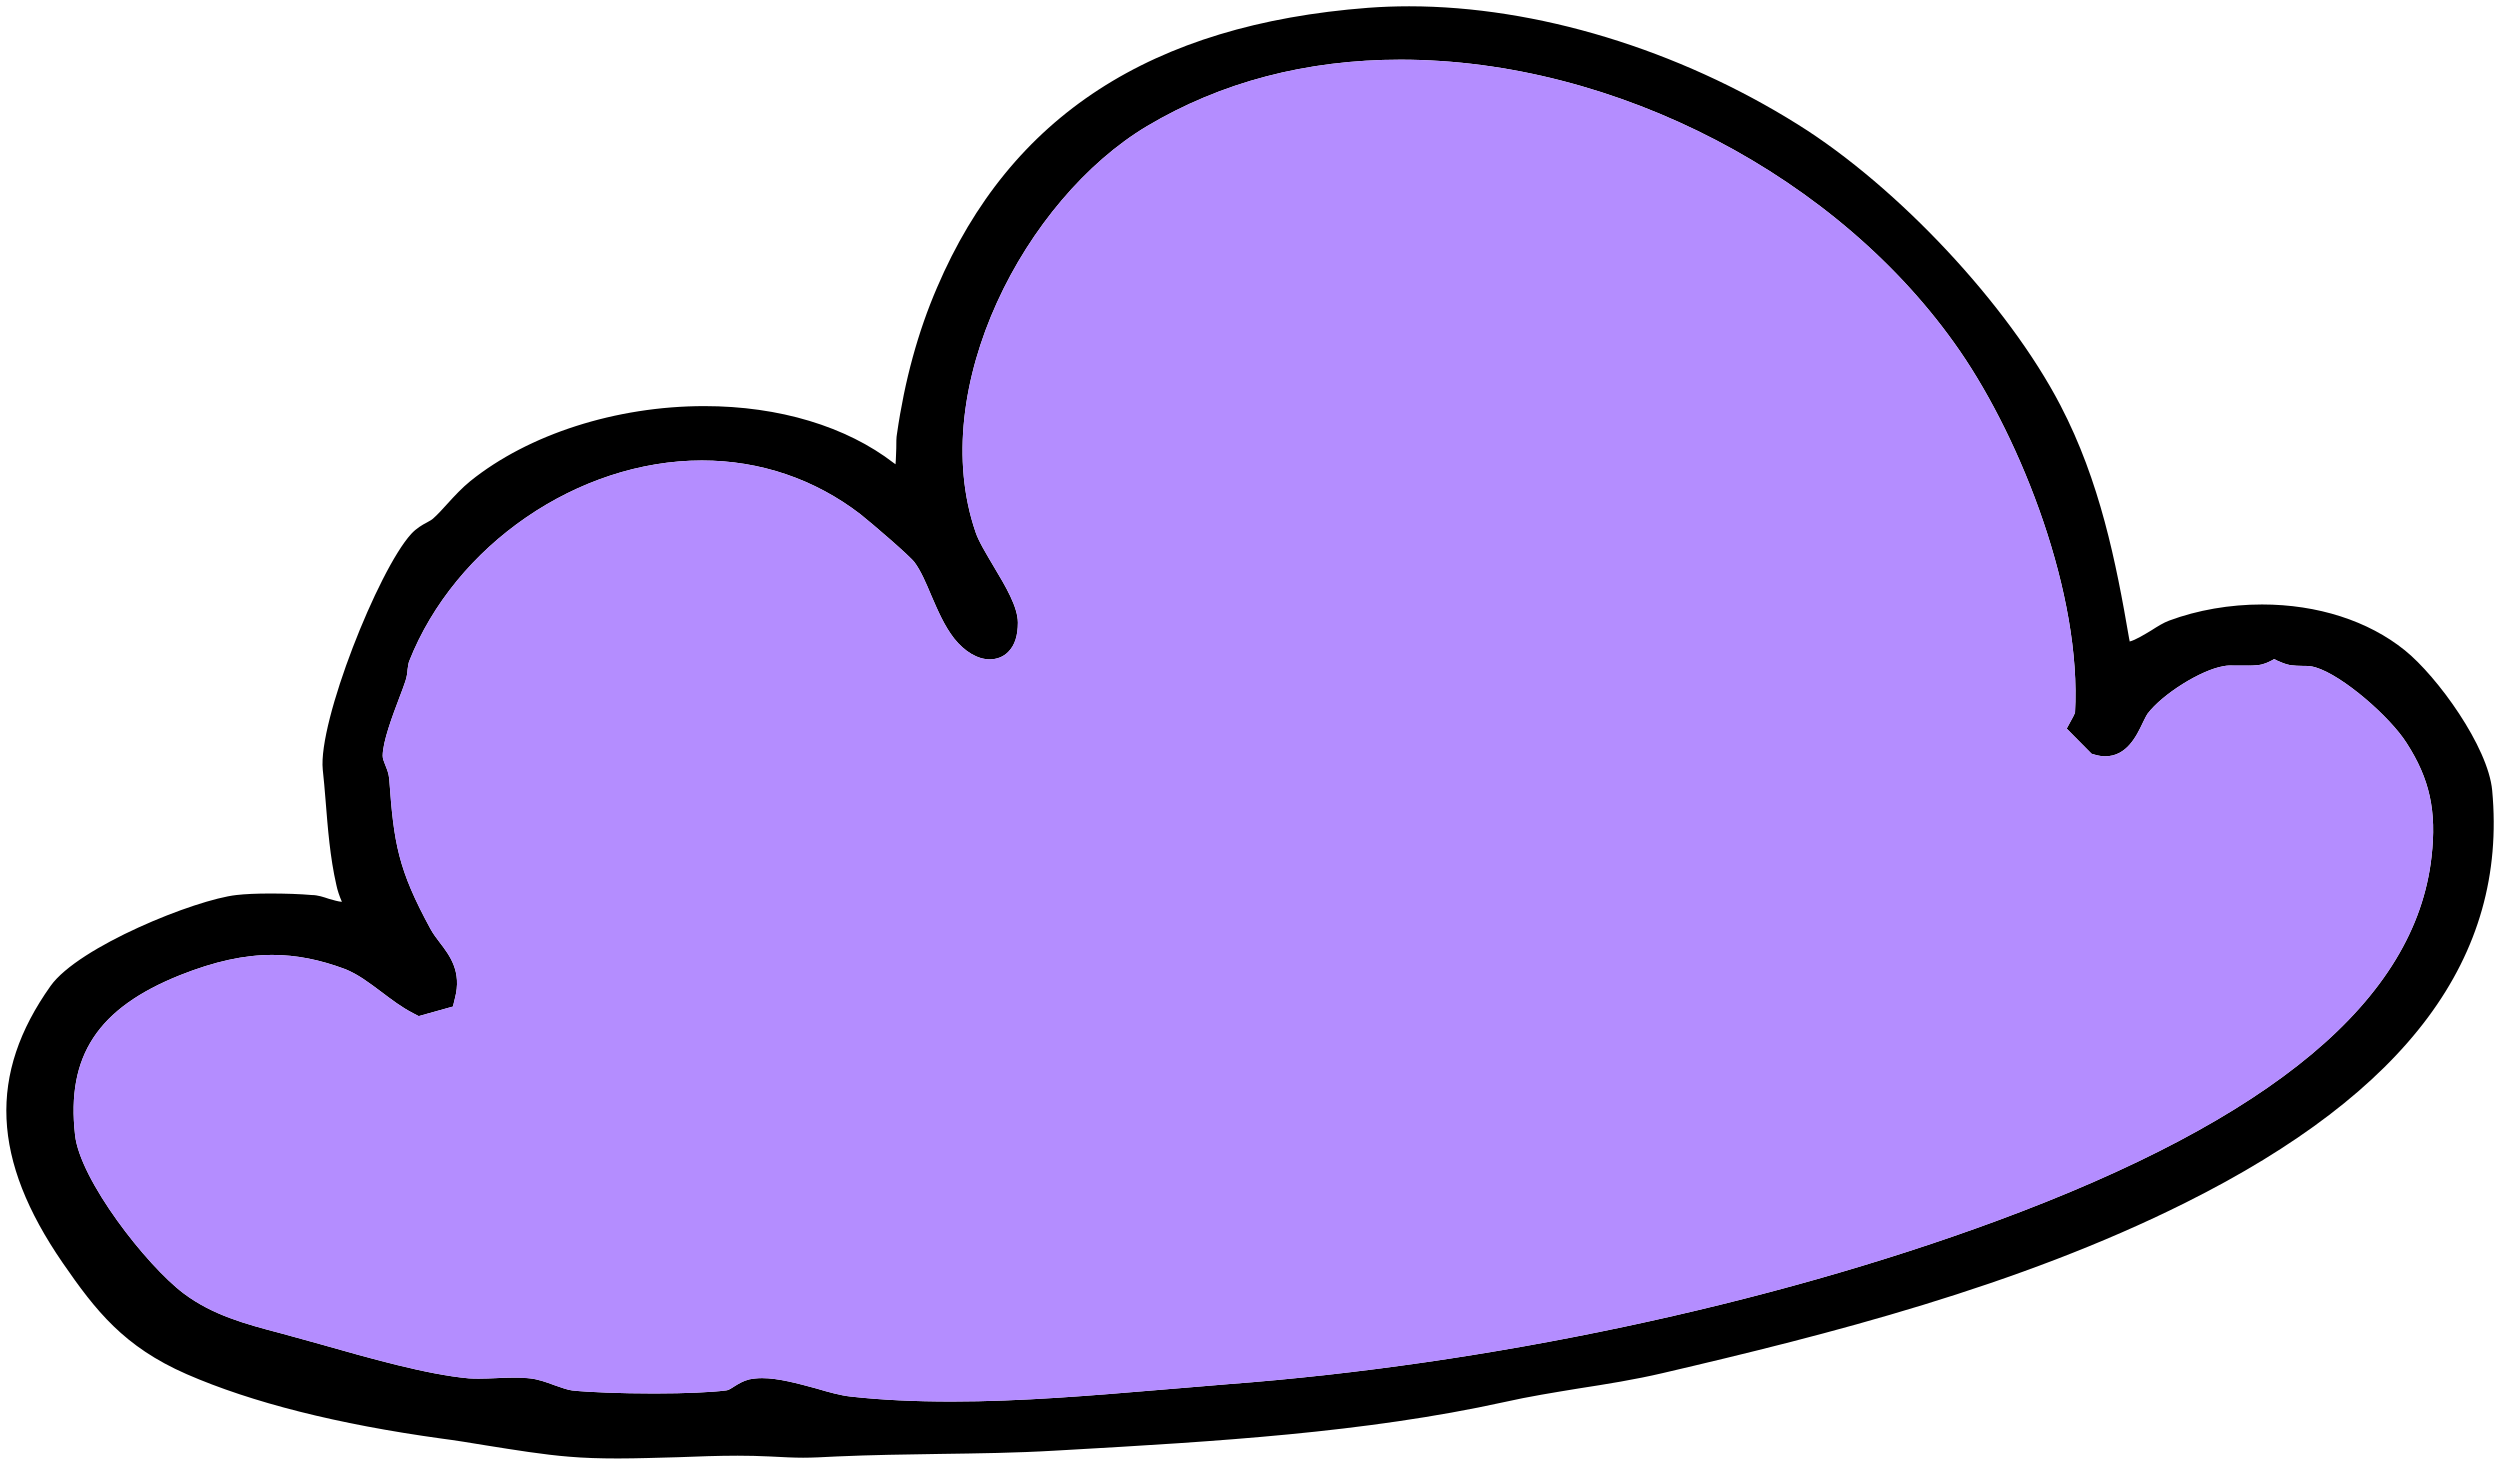
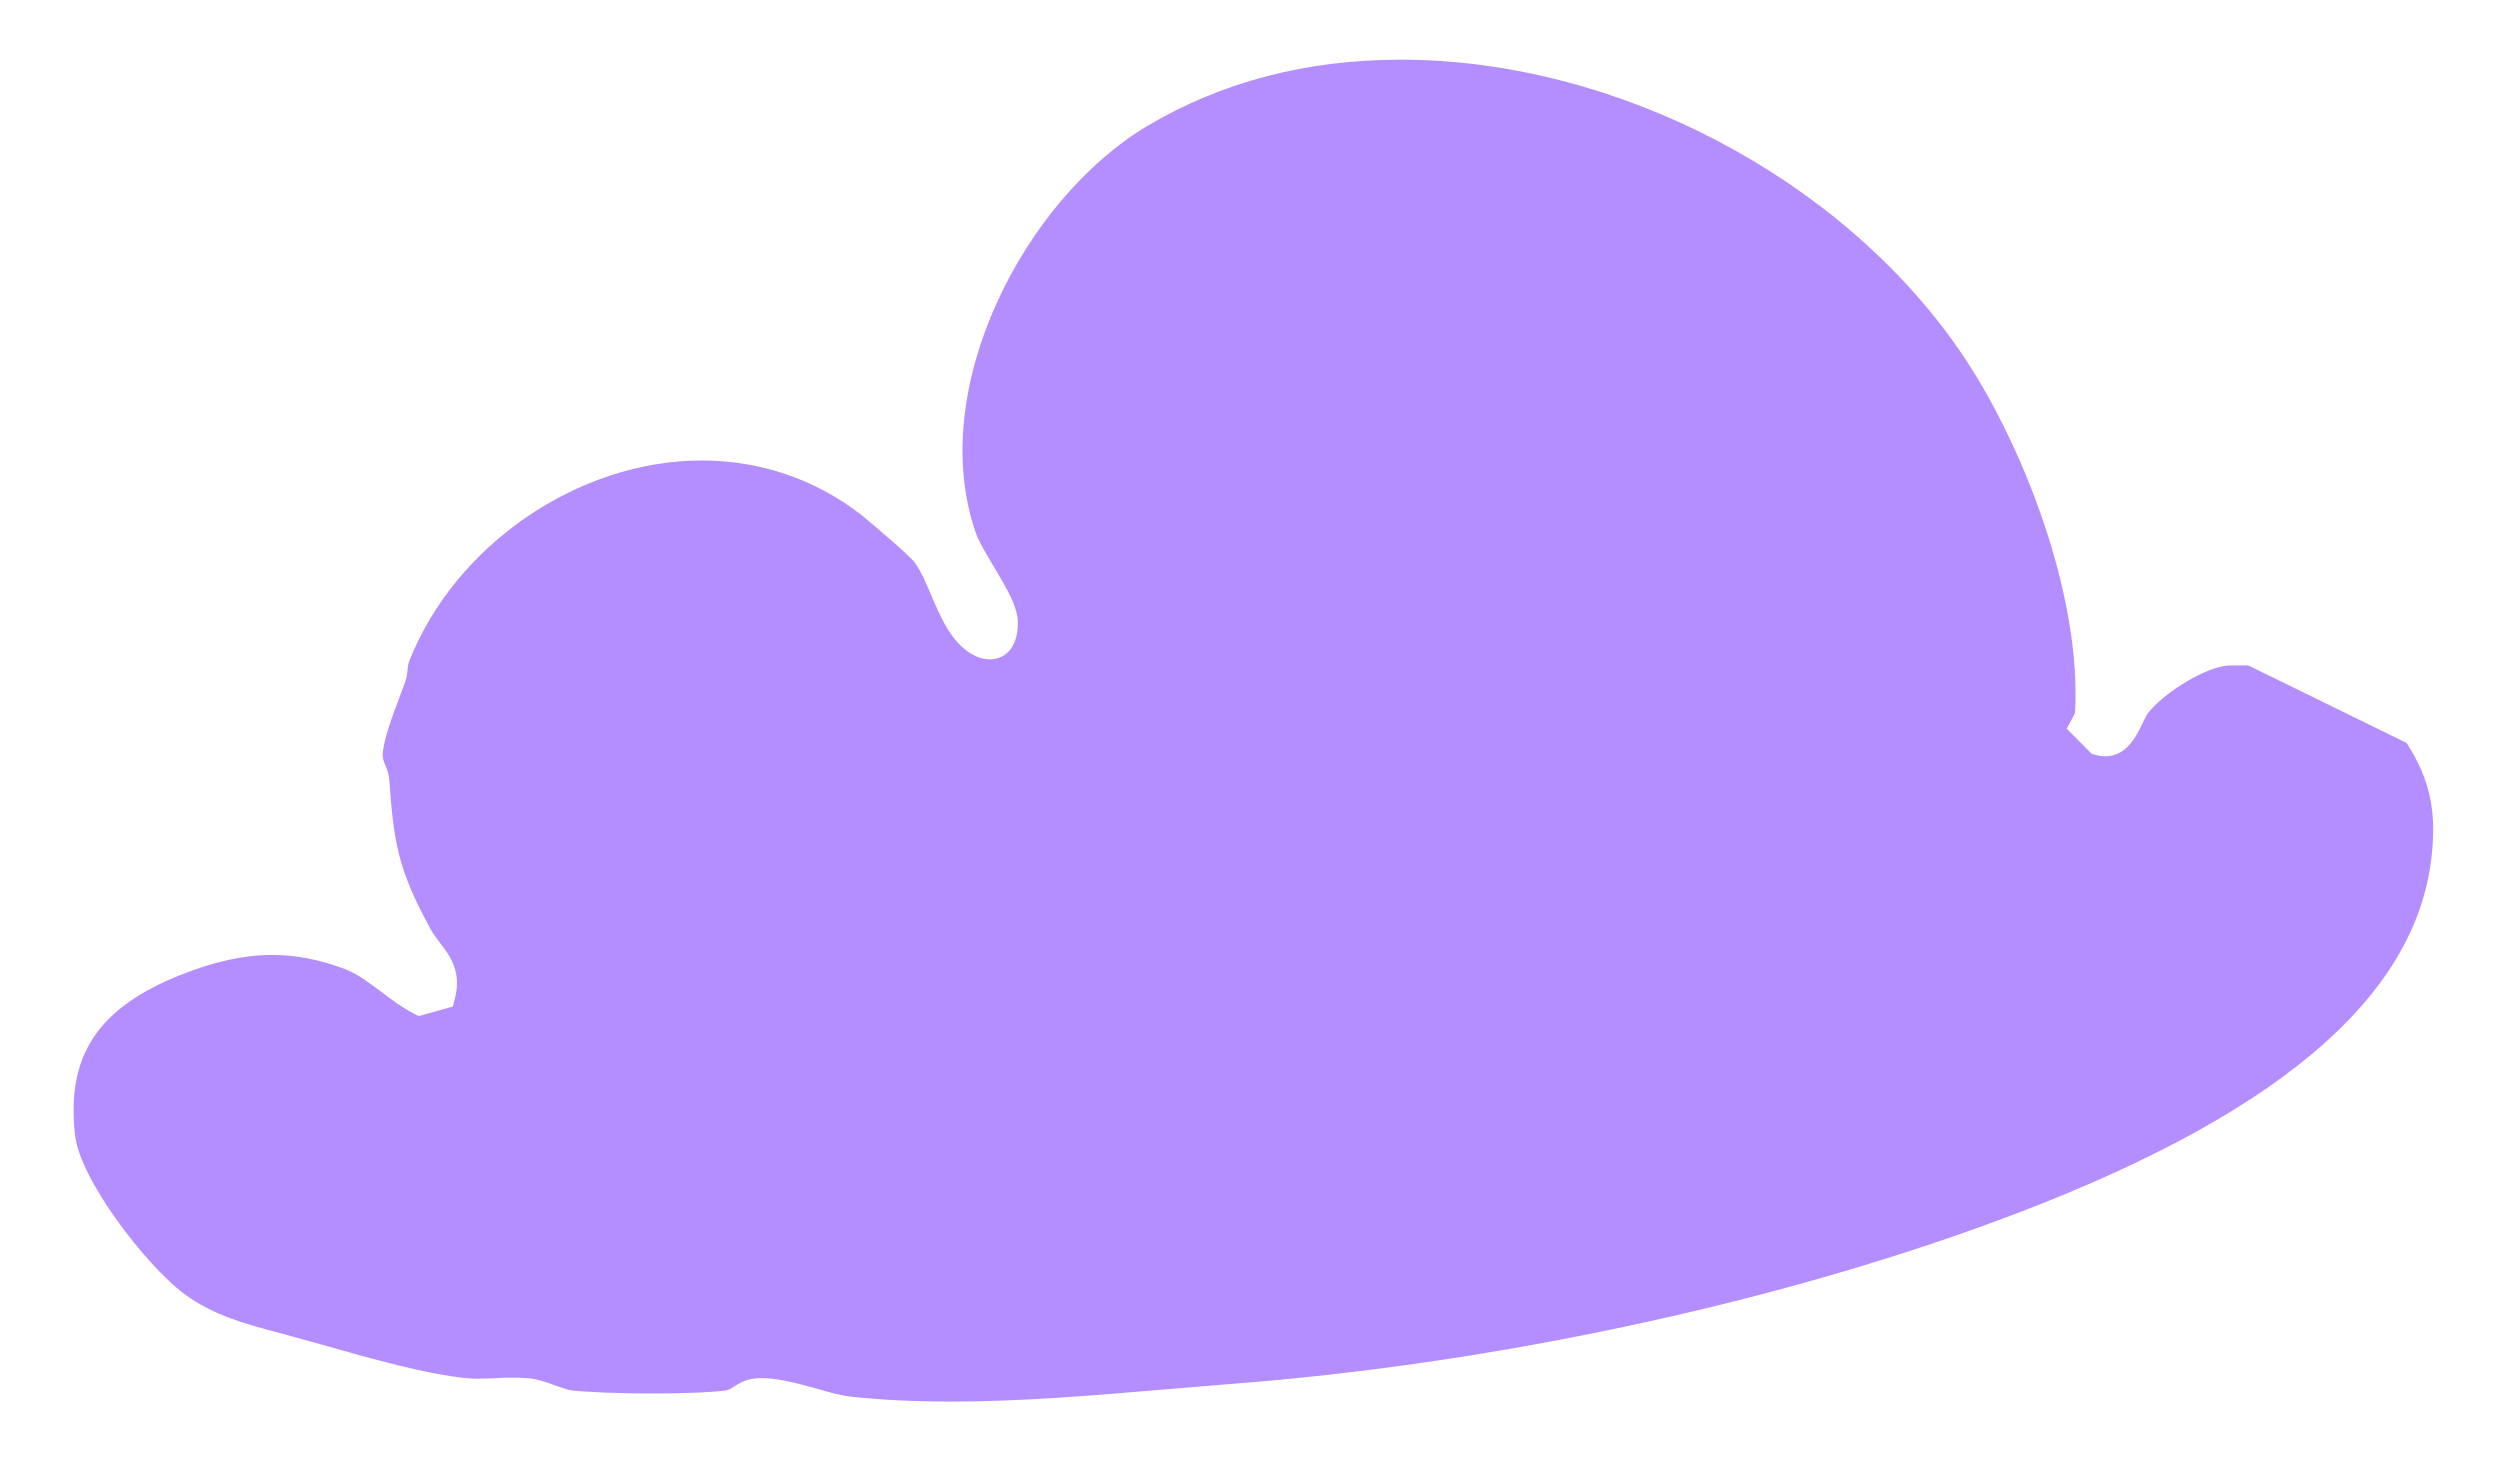
<svg xmlns="http://www.w3.org/2000/svg" id="Layer_1" viewBox="0 0 99.3 58.18">
-   <path d="M90.32,26.18s-.04.03-.08.05c-.14.07-.33.17-.57.19-.12.01-.25.02-.37.02h-.55c-.14-.01-.29-.01-.43.02-.9.15-2.43,1.11-3.02,1.89-.06.09-.12.22-.19.36-.25.53-.64,1.33-1.49,1.33-.13,0-.26-.02-.4-.06l-.14-.04-.99-1,.26-.48s.06-.13.07-.15c.27-4.68-2.1-10.78-4.58-14.38-4.76-6.91-13.68-11.56-22.21-11.56-3.74,0-7.13.89-10.07,2.64-4.84,2.89-8.78,10.4-6.81,16.13.12.36.43.87.72,1.36.49.82.95,1.6.96,2.23,0,.51-.12.9-.38,1.16-.19.2-.46.3-.74.3-.47,0-.99-.3-1.41-.83-.39-.5-.65-1.11-.91-1.71-.21-.5-.41-.97-.66-1.31-.19-.26-1.67-1.53-2.16-1.92-1.81-1.39-3.98-2.13-6.29-2.13-4.92,0-9.81,3.36-11.63,7.98-.03.08-.04.19-.06.31-.01.14-.03.31-.09.48-.06.18-.14.4-.23.63-.28.74-.67,1.77-.67,2.33,0,.11.04.21.1.36s.14.33.16.56c.18,2.56.35,3.59,1.64,5.96.11.2.24.37.37.54.39.51.88,1.15.6,2.21l-.08.33-1.36.38-.21-.11c-.47-.24-.87-.55-1.27-.85-.48-.36-.94-.71-1.45-.91-.99-.37-1.93-.56-2.88-.56-1.13,0-2.3.26-3.66.8-3.28,1.31-4.53,3.21-4.18,6.35.19,1.78,2.83,5.18,4.32,6.3,1.15.86,2.45,1.21,3.82,1.57l.62.17,1.01.28c1.87.53,4.2,1.2,5.88,1.35.13.01.27.01.4.01.23,0,.45-.01.68-.02.25-.01.49-.02.73-.02.21,0,.41,0,.61.03.31.03.65.15.97.27.26.09.53.19.71.21.64.07,1.92.12,3.26.12,1.25,0,2.31-.05,2.83-.12.11,0,.22-.08.36-.17.16-.1.34-.21.58-.27.15-.03.33-.05.51-.05.65,0,1.41.21,2.15.41.5.15.98.28,1.35.32,1.24.14,2.57.2,4.04.2,2.76,0,5.58-.24,8.32-.47.89-.07,1.77-.15,2.64-.22,10.35-.78,21.47-3.14,30.52-6.48,11-4.06,16.65-8.79,17.29-14.46.21-1.83-.07-3.1-.99-4.53-.66-1.04-2.54-2.68-3.61-3-.19-.06-.34-.06-.52-.06-.16,0-.32-.01-.49-.03-.21-.04-.38-.12-.52-.18-.05-.03-.09-.05-.13-.06ZM98.99,31.4c.61,6.62-3.37,11.97-12.18,16.37-6.66,3.33-14.21,5.24-20.77,6.77-1.11.26-2.24.44-3.34.61-.97.16-1.98.32-2.95.54-5.54,1.22-11.54,1.57-17.33,1.9l-.53.03c-1.52.09-3.07.11-4.56.13-1.34.02-2.73.04-4.09.1-.58.03-.96.05-1.34.05s-.76-.02-1.34-.05c-.42-.02-.84-.03-1.26-.03-.78,0-1.57.03-2.36.06-.8.02-1.61.05-2.4.05-.72,0-1.35-.02-1.93-.07-1.02-.08-2.18-.27-3.31-.45-.61-.1-1.21-.2-1.76-.27-4.13-.57-7.54-1.43-10.13-2.56-2.49-1.09-3.61-2.52-4.92-4.42-2.82-4.1-2.97-7.49-.48-11,1.11-1.56,5.75-3.43,7.38-3.61.35-.04.8-.06,1.35-.06.59,0,1.19.02,1.64.06.24,0,.47.08.68.15.18.05.37.11.52.12-.1-.23-.18-.47-.22-.67-.25-1.09-.34-2.25-.43-3.38-.03-.41-.07-.81-.11-1.2-.19-1.9,2.2-7.92,3.51-9.36.21-.23.44-.36.63-.46.11-.06.2-.11.25-.16.19-.17.38-.38.56-.58.29-.32.59-.64.91-.9,2.31-1.86,5.79-2.98,9.3-2.98,2.97,0,5.64.81,7.52,2.26.03.02.05.04.07.05.02-.2.02-.47.03-.63,0-.23,0-.44.03-.59.3-2.09.83-4.04,1.59-5.8C40.13,4.61,45.73.97,54.34.31c.54-.04,1.08-.06,1.63-.06,5.05,0,10.68,1.71,15.45,4.7,3.97,2.48,8.35,7.17,10.42,11.15,1.57,3.01,2.21,6.23,2.73,9.27.01.05.02.08.02.11.22-.05.61-.29.86-.44.25-.16.49-.31.71-.39,1.13-.42,2.41-.64,3.69-.64,2.2,0,4.22.65,5.67,1.82,1.29,1.04,3.31,3.83,3.47,5.57Z" />
-   <path d="M95.59,29.51c.92,1.43,1.2,2.7.99,4.53-.64,5.67-6.29,10.4-17.29,14.46-9.05,3.34-20.17,5.7-30.52,6.48-.87.07-1.75.15-2.64.22-2.74.23-5.56.47-8.32.47-1.47,0-2.8-.06-4.04-.2-.37-.04-.85-.17-1.35-.32-.74-.2-1.5-.41-2.15-.41-.18,0-.36.02-.51.05-.24.06-.42.17-.58.27-.14.09-.25.16-.36.17-.52.07-1.58.12-2.83.12-1.34,0-2.62-.05-3.26-.12-.18-.02-.45-.12-.71-.21-.32-.12-.66-.24-.97-.27-.2-.02-.4-.03-.61-.03-.24,0-.48,0-.73.02-.23.01-.45.02-.68.02-.13,0-.27,0-.4-.01-1.68-.15-4.01-.82-5.88-1.35l-1.01-.28-.62-.17c-1.37-.36-2.67-.71-3.82-1.57-1.49-1.12-4.13-4.52-4.32-6.3-.35-3.14.9-5.04,4.18-6.35,1.36-.54,2.53-.8,3.66-.8.95,0,1.89.19,2.88.56.51.2.97.55,1.45.91.4.3.8.61,1.27.85l.21.11,1.36-.38.08-.33c.28-1.06-.21-1.7-.6-2.21-.13-.17-.26-.34-.37-.54-1.29-2.37-1.46-3.4-1.64-5.96-.02-.23-.1-.41-.16-.56s-.1-.25-.1-.36c0-.56.39-1.59.67-2.33.09-.23.17-.45.23-.63.06-.17.08-.34.09-.48.02-.12.03-.23.06-.31,1.82-4.62,6.71-7.98,11.63-7.98,2.31,0,4.48.74,6.29,2.13.49.39,1.97,1.66,2.16,1.92.25.34.45.81.66,1.31.26.6.52,1.21.91,1.71.42.53.94.83,1.41.83.28,0,.55-.1.74-.3.26-.26.38-.65.38-1.16,0-.63-.47-1.41-.96-2.23-.29-.49-.6-1-.72-1.36-1.97-5.73,1.97-13.24,6.81-16.13,2.94-1.75,6.33-2.64,10.07-2.64,8.53,0,17.45,4.65,22.21,11.56,2.48,3.6,4.85,9.7,4.58,14.38-.01.02-.05.1-.07.15l-.26.48.99,1,.14.04c.14.04.27.06.4.06.85,0,1.24-.8,1.49-1.33.07-.14.13-.27.19-.36.59-.78,2.12-1.74,3.02-1.89.14-.03.29-.03.43-.03h.55c.12.01.25,0,.37-.01.24-.02.43-.12.57-.19.04-.02.08-.03.08-.05.04.01.08.03.13.06.14.06.31.14.52.18.17.02.33.03.49.03.18,0,.33,0,.52.06,1.07.32,2.95,1.96,3.61,3Z" fill="#b48dff" />
+   <path d="M95.59,29.51c.92,1.43,1.2,2.7.99,4.53-.64,5.67-6.29,10.4-17.29,14.46-9.05,3.34-20.17,5.7-30.52,6.48-.87.07-1.75.15-2.64.22-2.74.23-5.56.47-8.32.47-1.47,0-2.8-.06-4.04-.2-.37-.04-.85-.17-1.35-.32-.74-.2-1.5-.41-2.15-.41-.18,0-.36.02-.51.05-.24.06-.42.17-.58.27-.14.09-.25.16-.36.17-.52.07-1.58.12-2.83.12-1.34,0-2.62-.05-3.26-.12-.18-.02-.45-.12-.71-.21-.32-.12-.66-.24-.97-.27-.2-.02-.4-.03-.61-.03-.24,0-.48,0-.73.02-.23.01-.45.02-.68.02-.13,0-.27,0-.4-.01-1.68-.15-4.01-.82-5.88-1.35l-1.01-.28-.62-.17c-1.37-.36-2.67-.71-3.82-1.57-1.49-1.12-4.13-4.52-4.32-6.3-.35-3.14.9-5.04,4.18-6.35,1.36-.54,2.53-.8,3.66-.8.95,0,1.89.19,2.88.56.51.2.97.55,1.45.91.4.3.8.61,1.27.85l.21.11,1.36-.38.08-.33c.28-1.06-.21-1.7-.6-2.21-.13-.17-.26-.34-.37-.54-1.29-2.37-1.46-3.4-1.64-5.96-.02-.23-.1-.41-.16-.56s-.1-.25-.1-.36c0-.56.39-1.59.67-2.33.09-.23.17-.45.23-.63.06-.17.08-.34.09-.48.02-.12.03-.23.06-.31,1.82-4.62,6.71-7.98,11.63-7.98,2.31,0,4.48.74,6.29,2.13.49.39,1.97,1.66,2.16,1.92.25.34.45.81.66,1.31.26.6.52,1.21.91,1.71.42.53.94.83,1.41.83.28,0,.55-.1.74-.3.26-.26.38-.65.38-1.16,0-.63-.47-1.41-.96-2.23-.29-.49-.6-1-.72-1.36-1.97-5.73,1.97-13.24,6.81-16.13,2.94-1.75,6.33-2.64,10.07-2.64,8.53,0,17.45,4.65,22.21,11.56,2.48,3.6,4.85,9.7,4.58,14.38-.01.02-.05.1-.07.15l-.26.48.99,1,.14.04c.14.04.27.06.4.06.85,0,1.24-.8,1.49-1.33.07-.14.13-.27.19-.36.59-.78,2.12-1.74,3.02-1.89.14-.03.29-.03.43-.03h.55Z" fill="#b48dff" />
</svg>